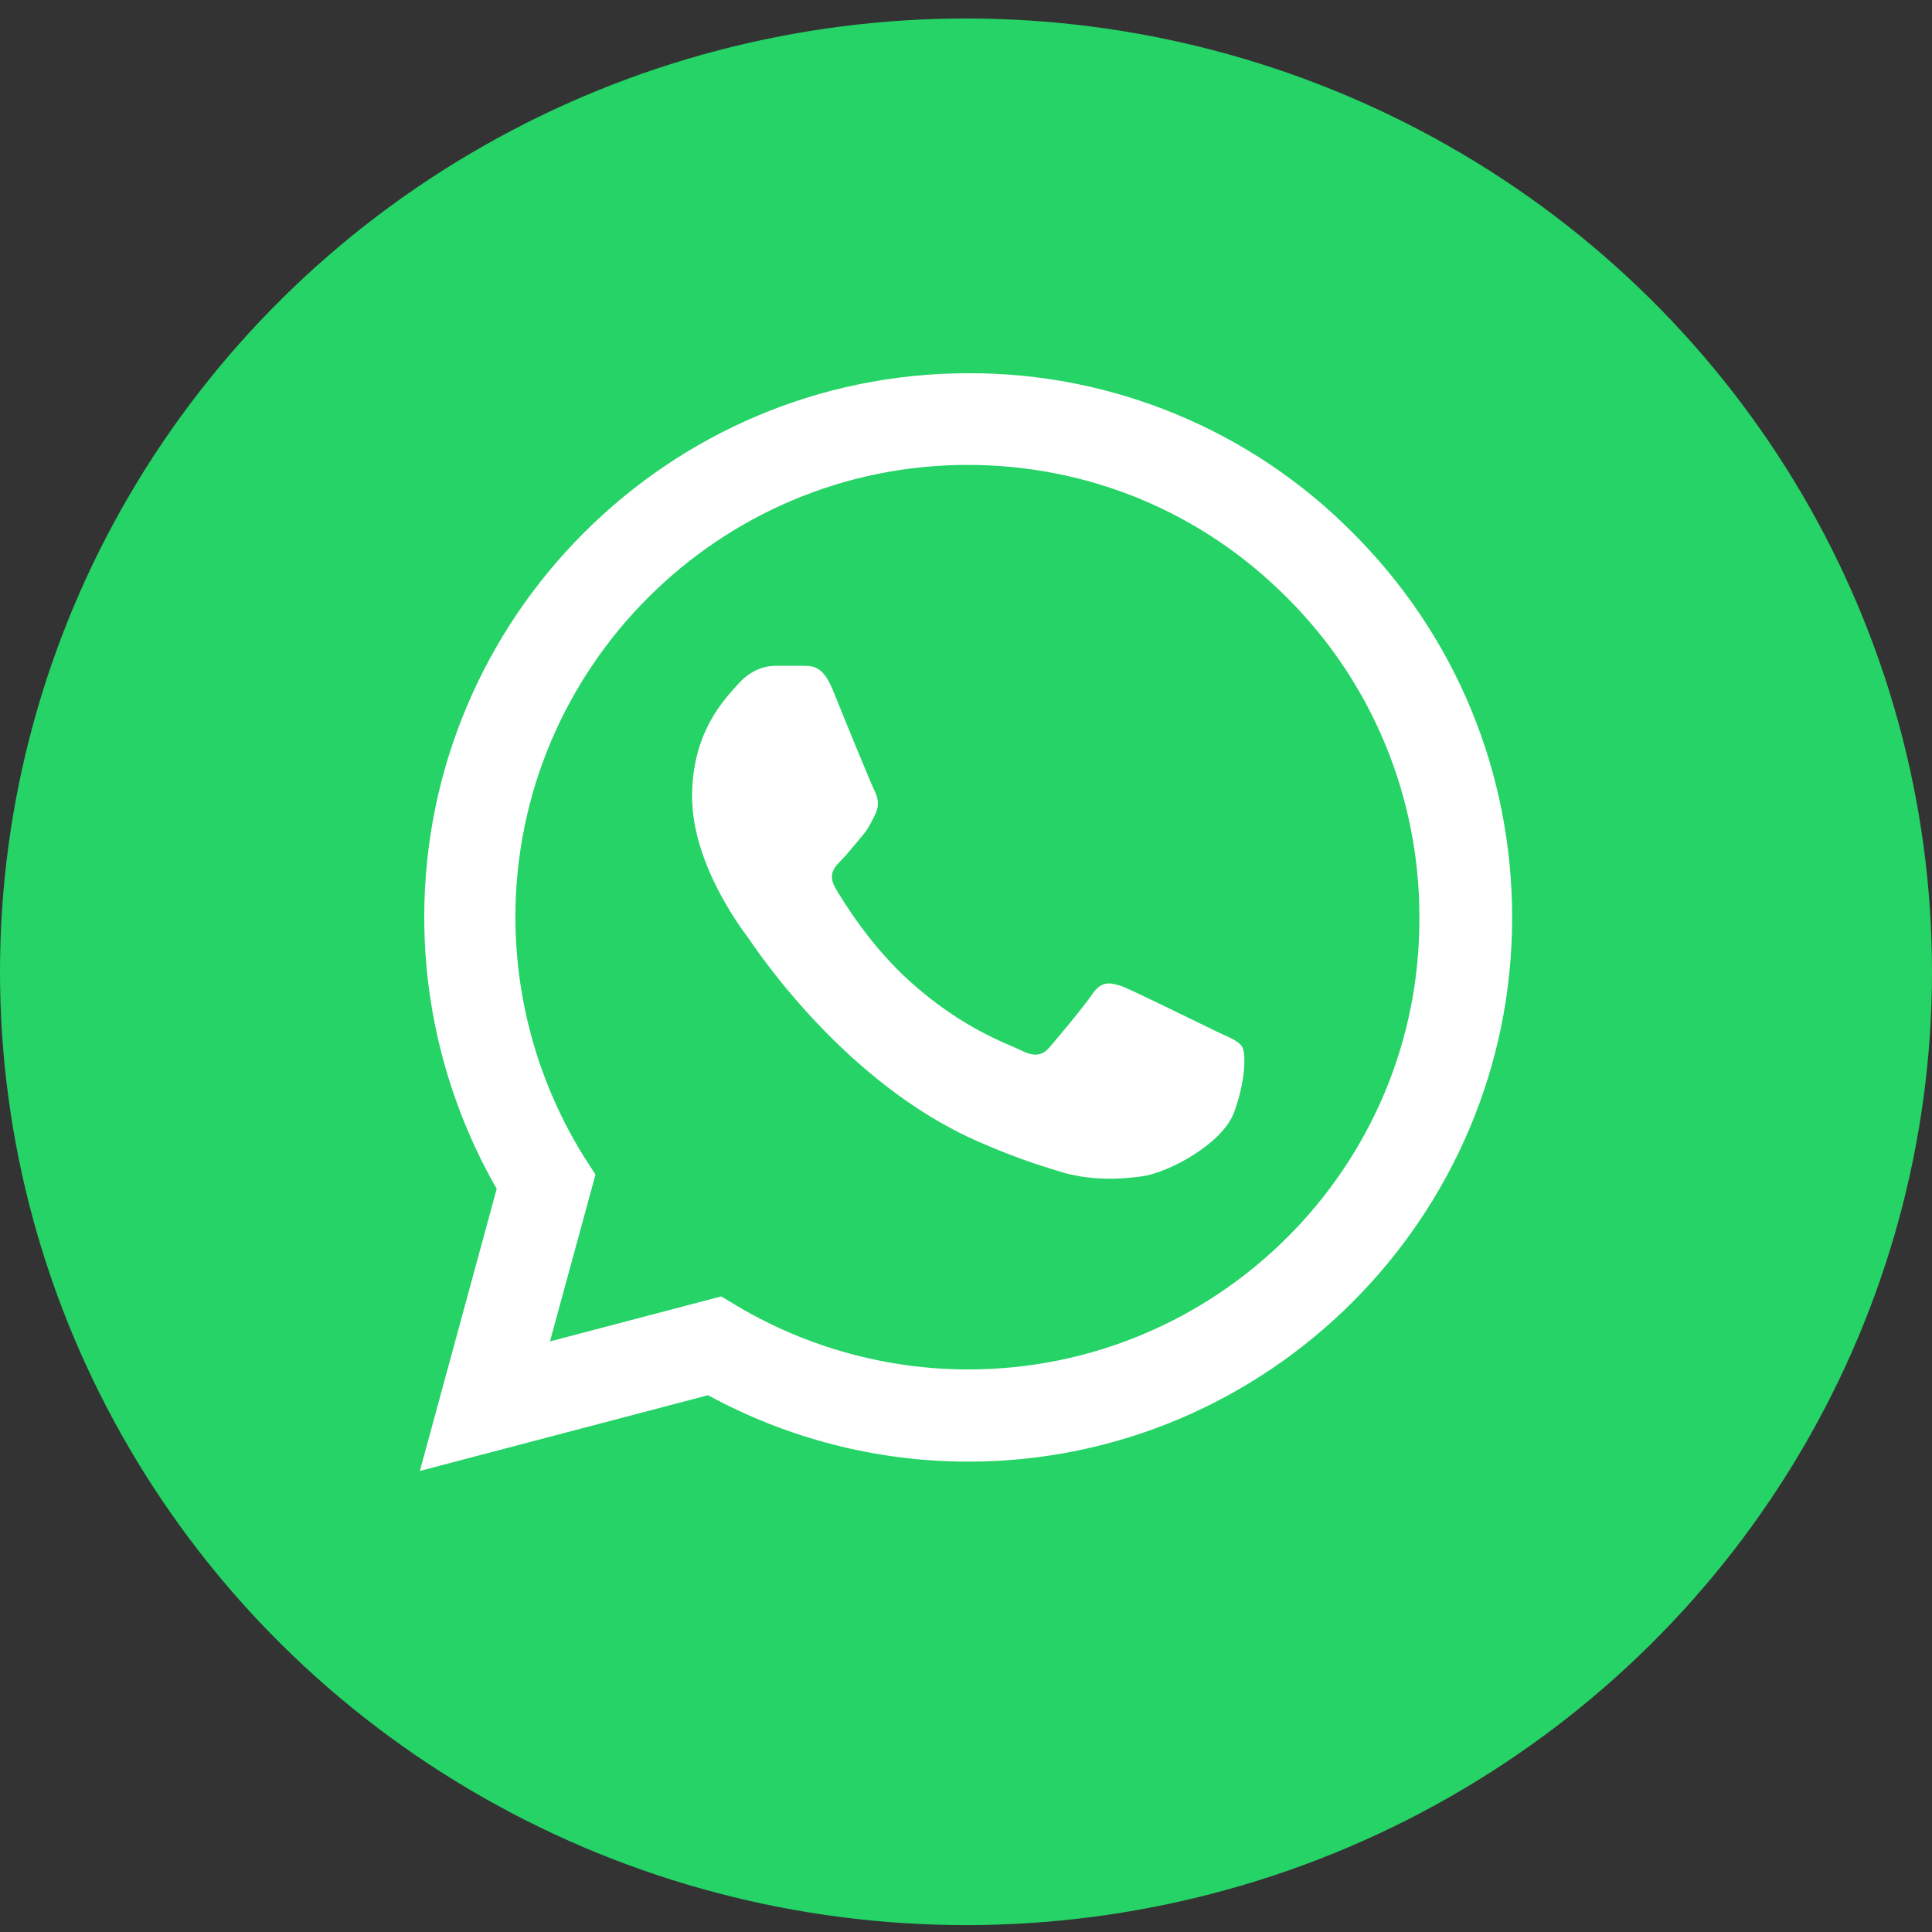
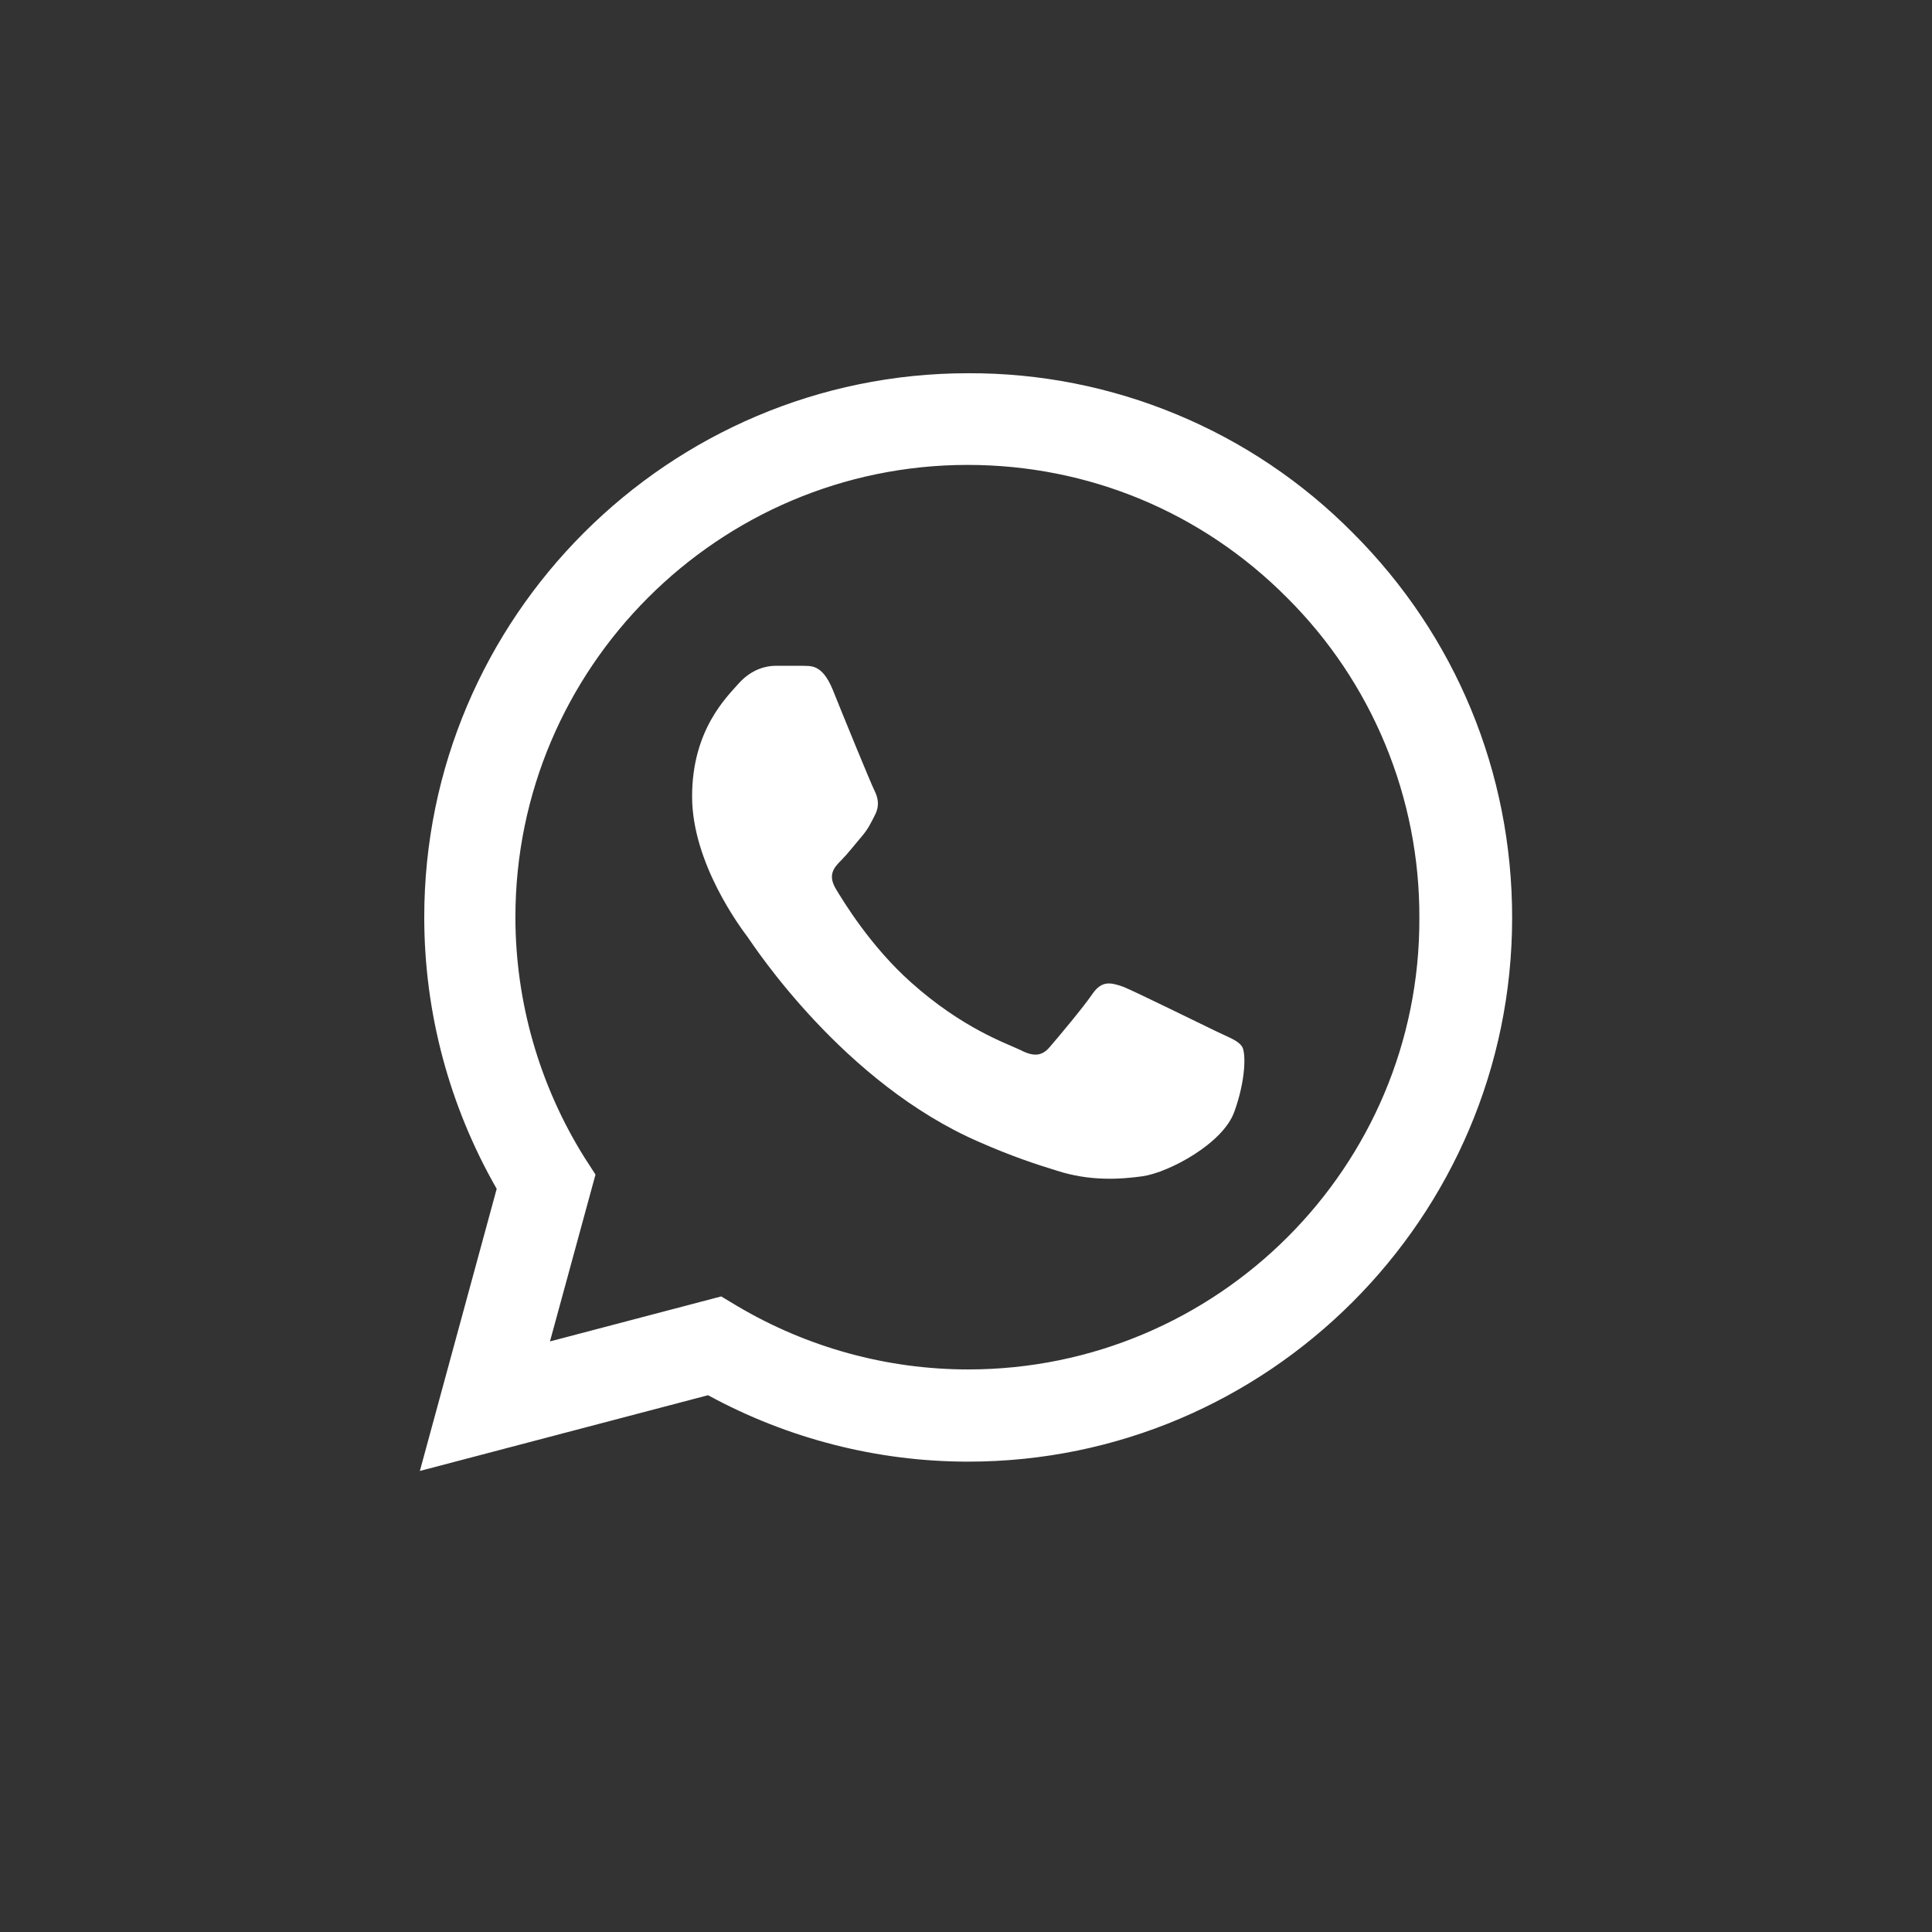
<svg xmlns="http://www.w3.org/2000/svg" width="44" height="44" viewBox="0 0 44 44" fill="none">
  <rect x="0" y="0" width="44" height="44" fill="#333333" stroke="none" />
-   <ellipse cx="22" cy="22.132" rx="22" ry="21.711" fill="#25D366" />
  <path d="M30.812 12.138C29.666 10.98 28.302 10.062 26.797 9.438C25.293 8.813 23.679 8.494 22.05 8.5C15.225 8.5 9.662 14.063 9.662 20.888C9.662 23.075 10.238 25.2 11.312 27.075L9.562 33.5L16.125 31.775C17.938 32.763 19.975 33.288 22.05 33.288C28.875 33.288 34.438 27.725 34.438 20.9C34.438 17.588 33.15 14.475 30.812 12.138ZM22.05 31.188C20.2 31.188 18.387 30.688 16.8 29.75L16.425 29.525L12.525 30.55L13.562 26.75L13.312 26.363C12.285 24.721 11.739 22.824 11.738 20.888C11.738 15.213 16.363 10.588 22.038 10.588C24.788 10.588 27.375 11.663 29.312 13.613C30.272 14.568 31.032 15.703 31.549 16.954C32.066 18.205 32.33 19.547 32.325 20.9C32.35 26.575 27.725 31.188 22.05 31.188ZM27.7 23.488C27.387 23.338 25.863 22.588 25.587 22.475C25.3 22.375 25.1 22.325 24.887 22.625C24.675 22.938 24.087 23.638 23.913 23.838C23.738 24.05 23.55 24.075 23.238 23.913C22.925 23.763 21.925 23.425 20.75 22.375C19.825 21.55 19.212 20.538 19.025 20.225C18.85 19.913 19 19.75 19.163 19.588C19.3 19.45 19.475 19.225 19.625 19.05C19.775 18.875 19.837 18.738 19.938 18.538C20.038 18.325 19.988 18.15 19.913 18C19.837 17.85 19.212 16.325 18.962 15.7C18.712 15.1 18.45 15.175 18.262 15.163H17.663C17.45 15.163 17.125 15.238 16.837 15.55C16.562 15.863 15.762 16.613 15.762 18.138C15.762 19.663 16.875 21.138 17.025 21.338C17.175 21.55 19.212 24.675 22.312 26.013C23.05 26.338 23.625 26.525 24.075 26.663C24.812 26.9 25.488 26.863 26.025 26.788C26.625 26.7 27.863 26.038 28.113 25.313C28.375 24.588 28.375 23.975 28.288 23.838C28.2 23.7 28.012 23.638 27.7 23.488Z" fill="white" />
</svg>